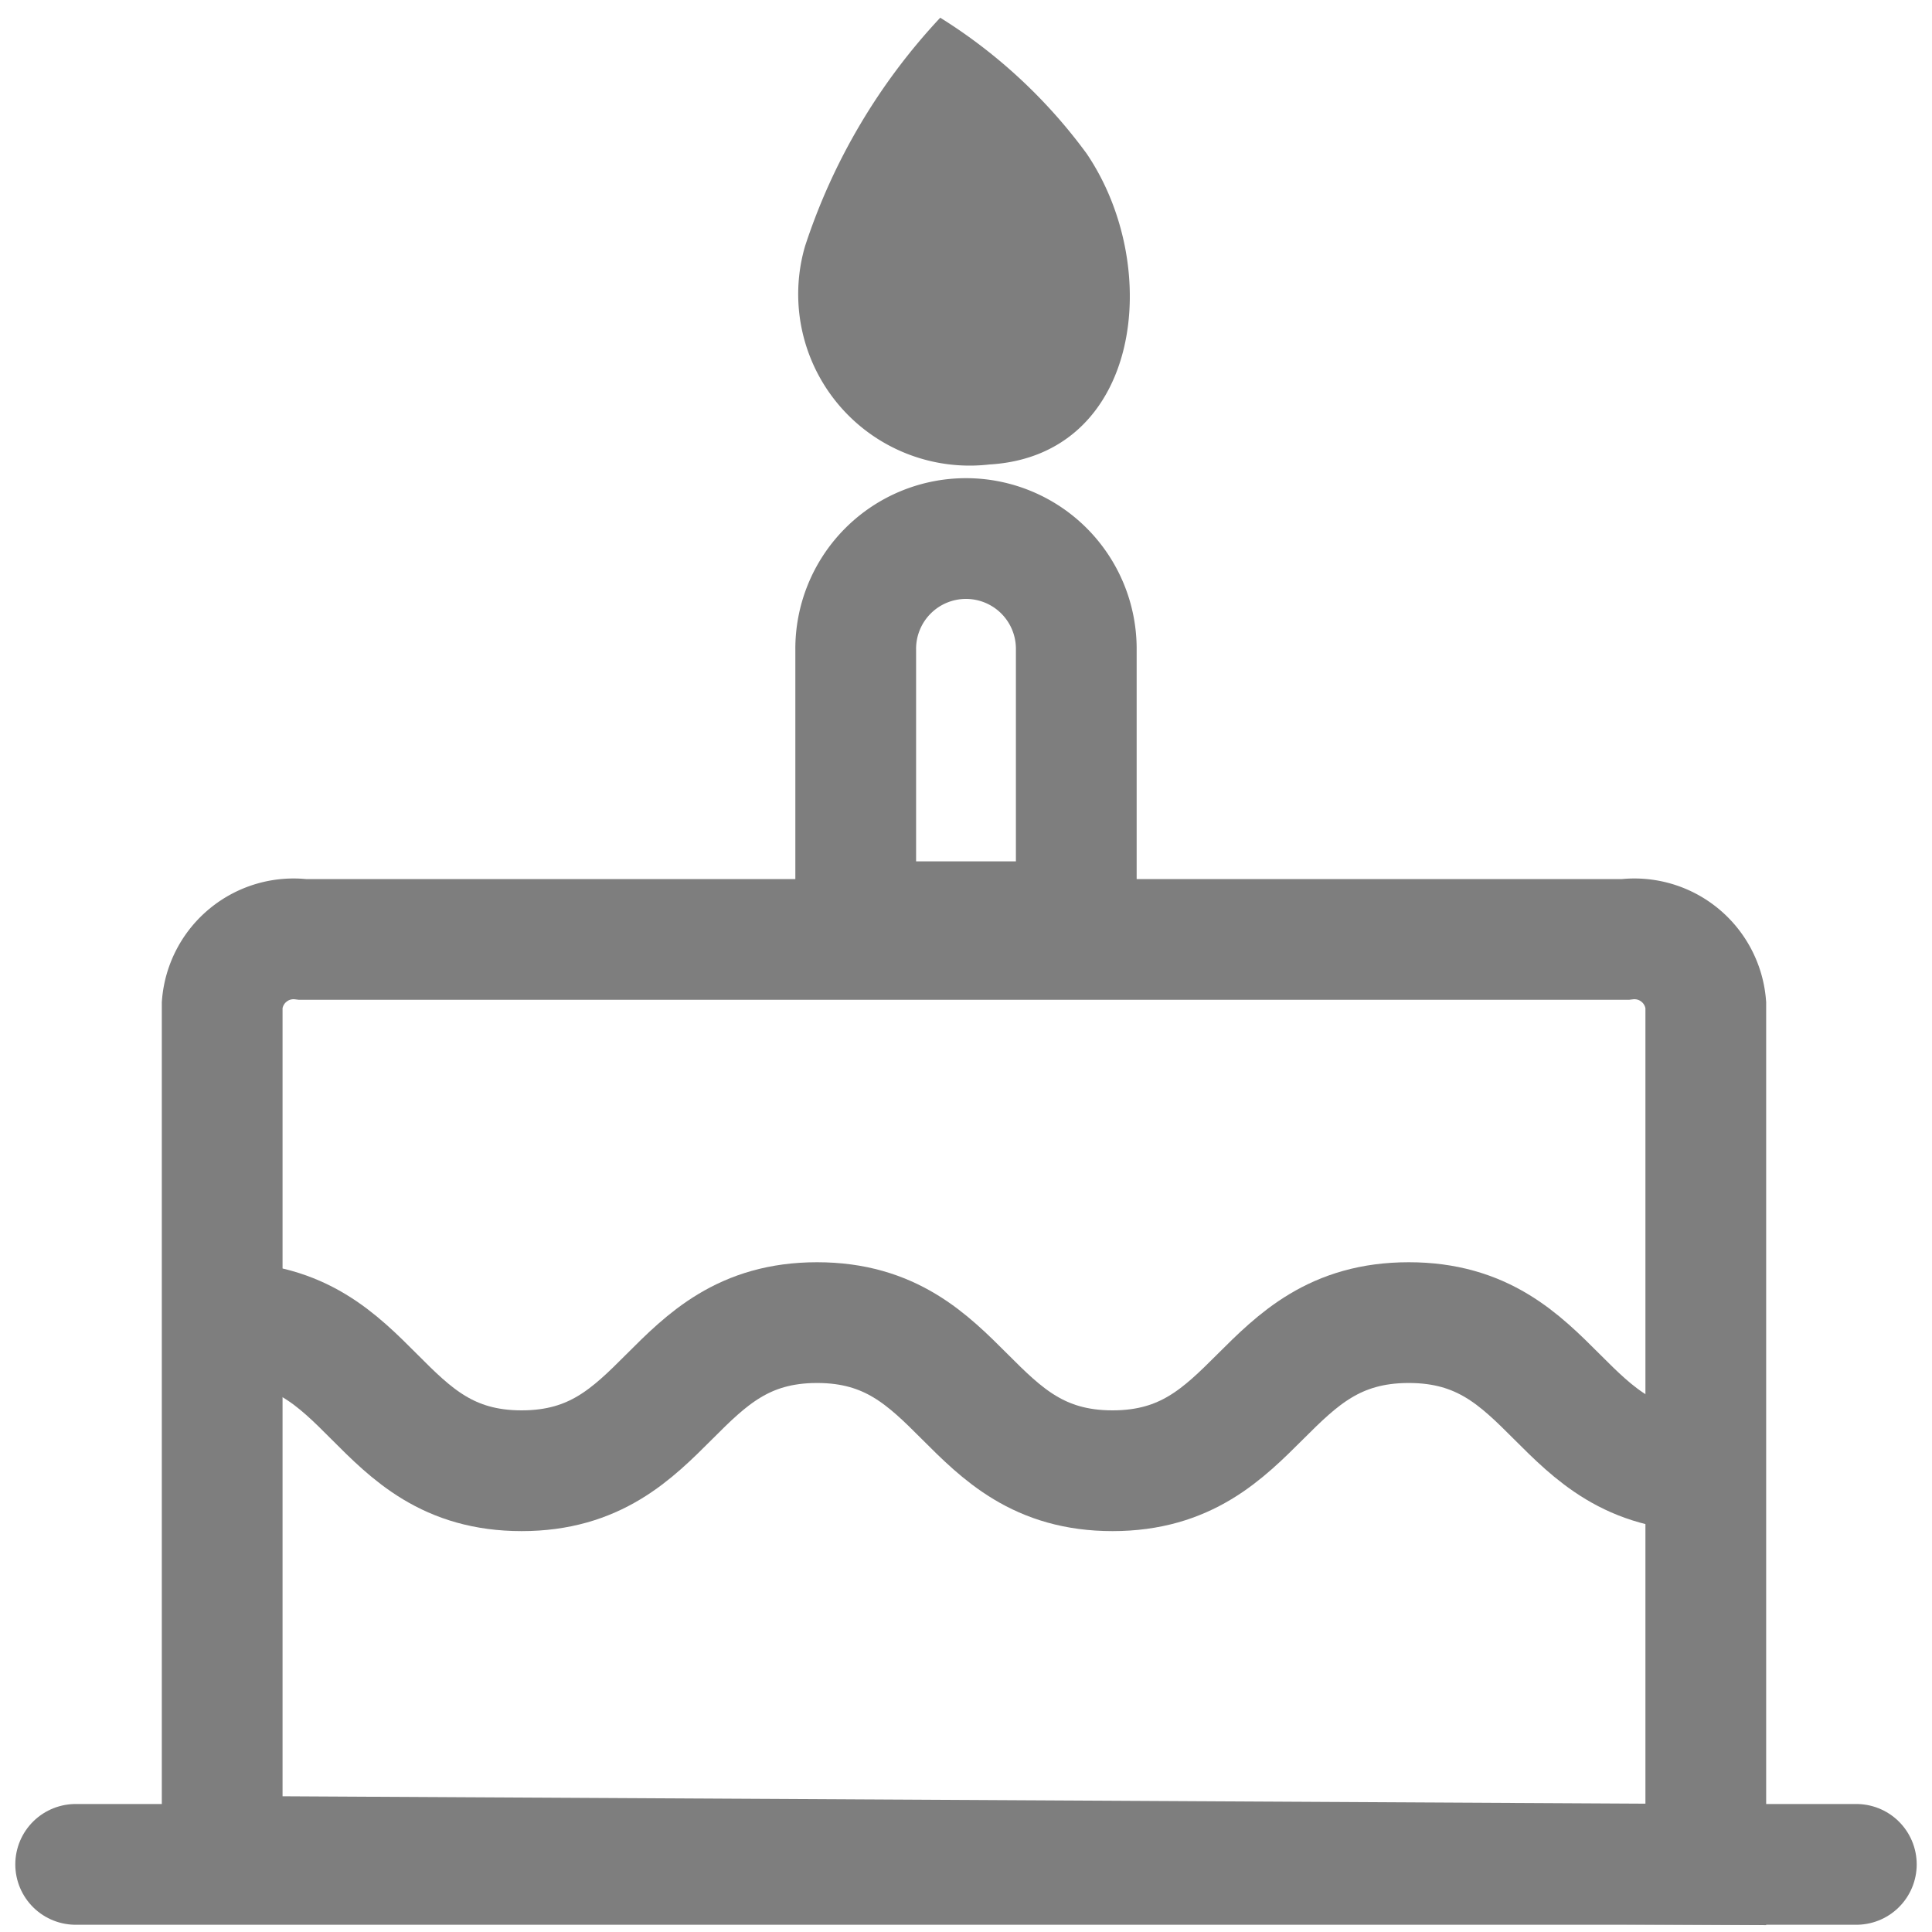
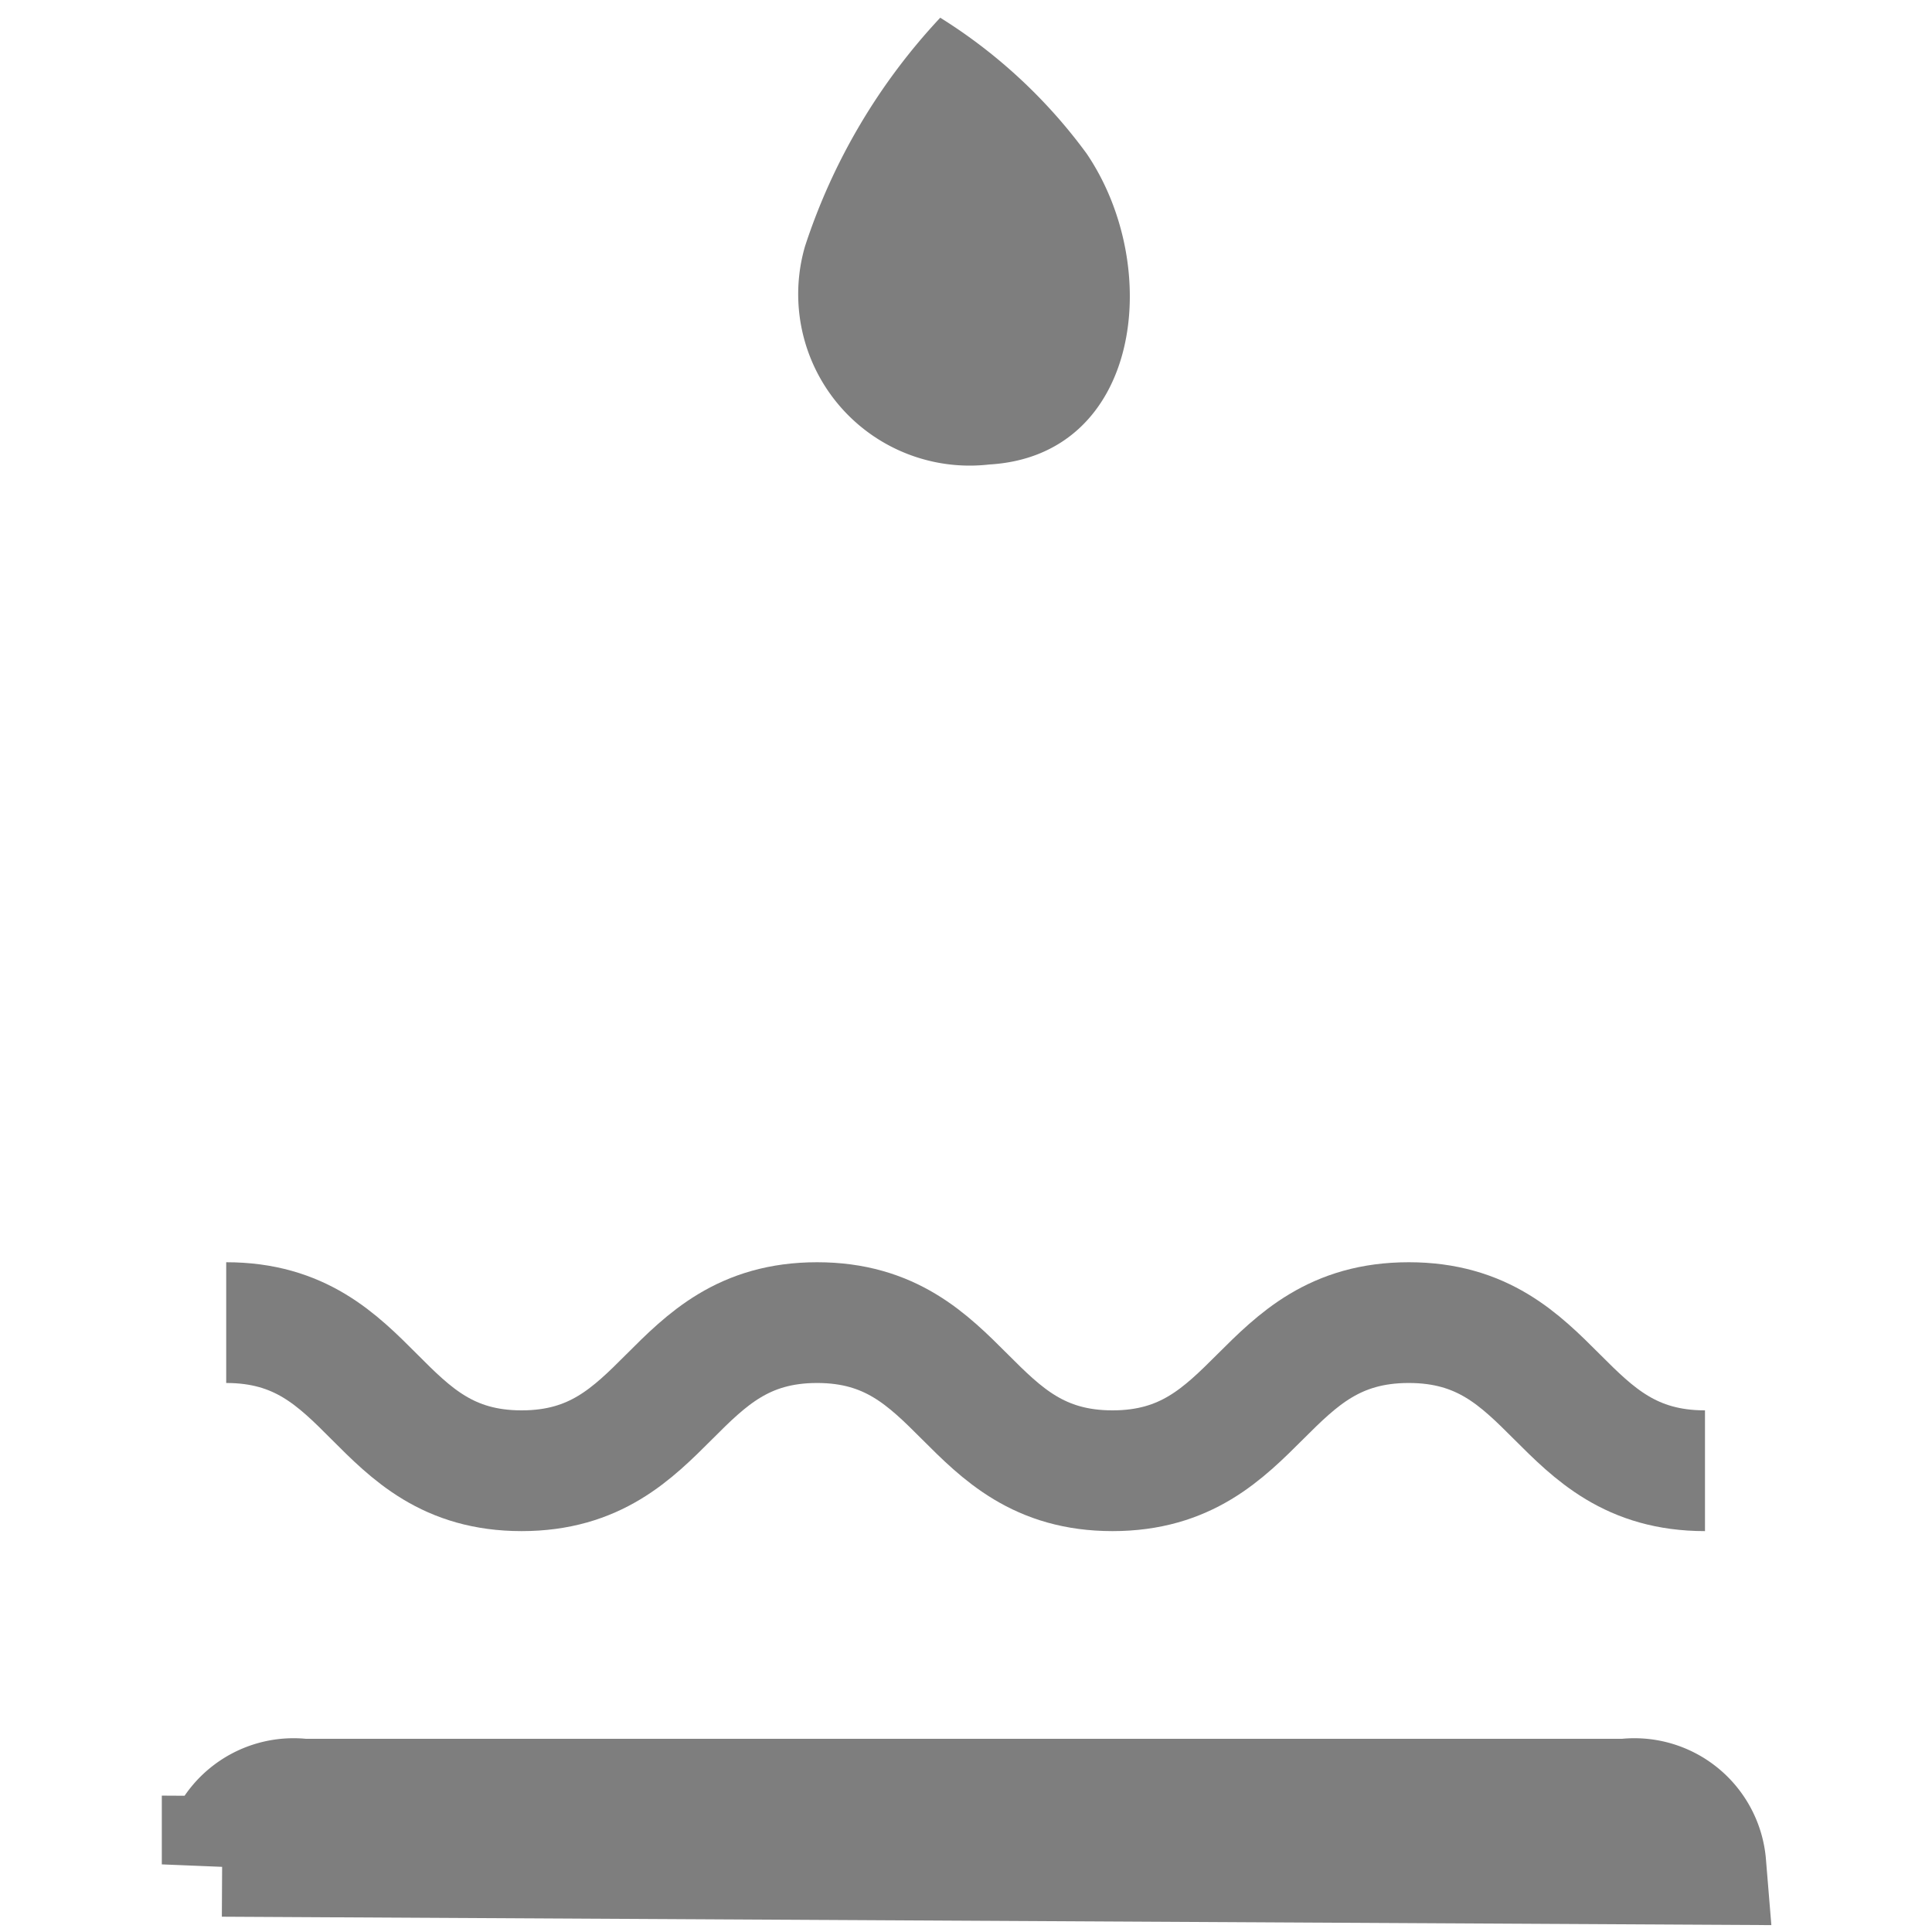
<svg xmlns="http://www.w3.org/2000/svg" id="圖層_1" data-name="圖層 1" viewBox="0 0 24 24">
  <defs>
    <style>.cls-1,.cls-2{fill:none;stroke:#7e7e7e;stroke-miterlimit:10;stroke-width:1.5px;}.cls-2{stroke-linecap:round;}.cls-3{fill:#7e7e7e;}</style>
  </defs>
  <title>cake-03</title>
-   <path class="cls-1" d="M21.19,23.16V12.48a.89.89,0,0,0-1-.81H3.76a.89.89,0,0,0-1,.81V23.06Z" />
-   <path class="cls-2" d="M12,6.69h0a1.37,1.37,0,0,1,1.37,1.37v3.39a0,0,0,0,1,0,0H10.63a0,0,0,0,1,0,0V8.07A1.37,1.37,0,0,1,12,6.69Z" />
+   <path class="cls-1" d="M21.19,23.16a.89.89,0,0,0-1-.81H3.76a.89.89,0,0,0-1,.81V23.06Z" />
  <path class="cls-3" d="M11.68.22A7.61,7.61,0,0,0,10,3.06a2.13,2.13,0,0,0,2.29,2.71c1.88-.11,2.17-2.44,1.21-3.86A6.55,6.55,0,0,0,11.68.22Z" />
-   <line class="cls-2" x1="0.94" y1="23.16" x2="23.06" y2="23.16" />
  <path class="cls-1" d="M2.81,16.43c1.84,0,1.84,1.84,3.67,1.84s1.84-1.84,3.67-1.84,1.84,1.84,3.67,1.84,1.84-1.84,3.68-1.84,1.84,1.84,3.68,1.84" />
</svg>